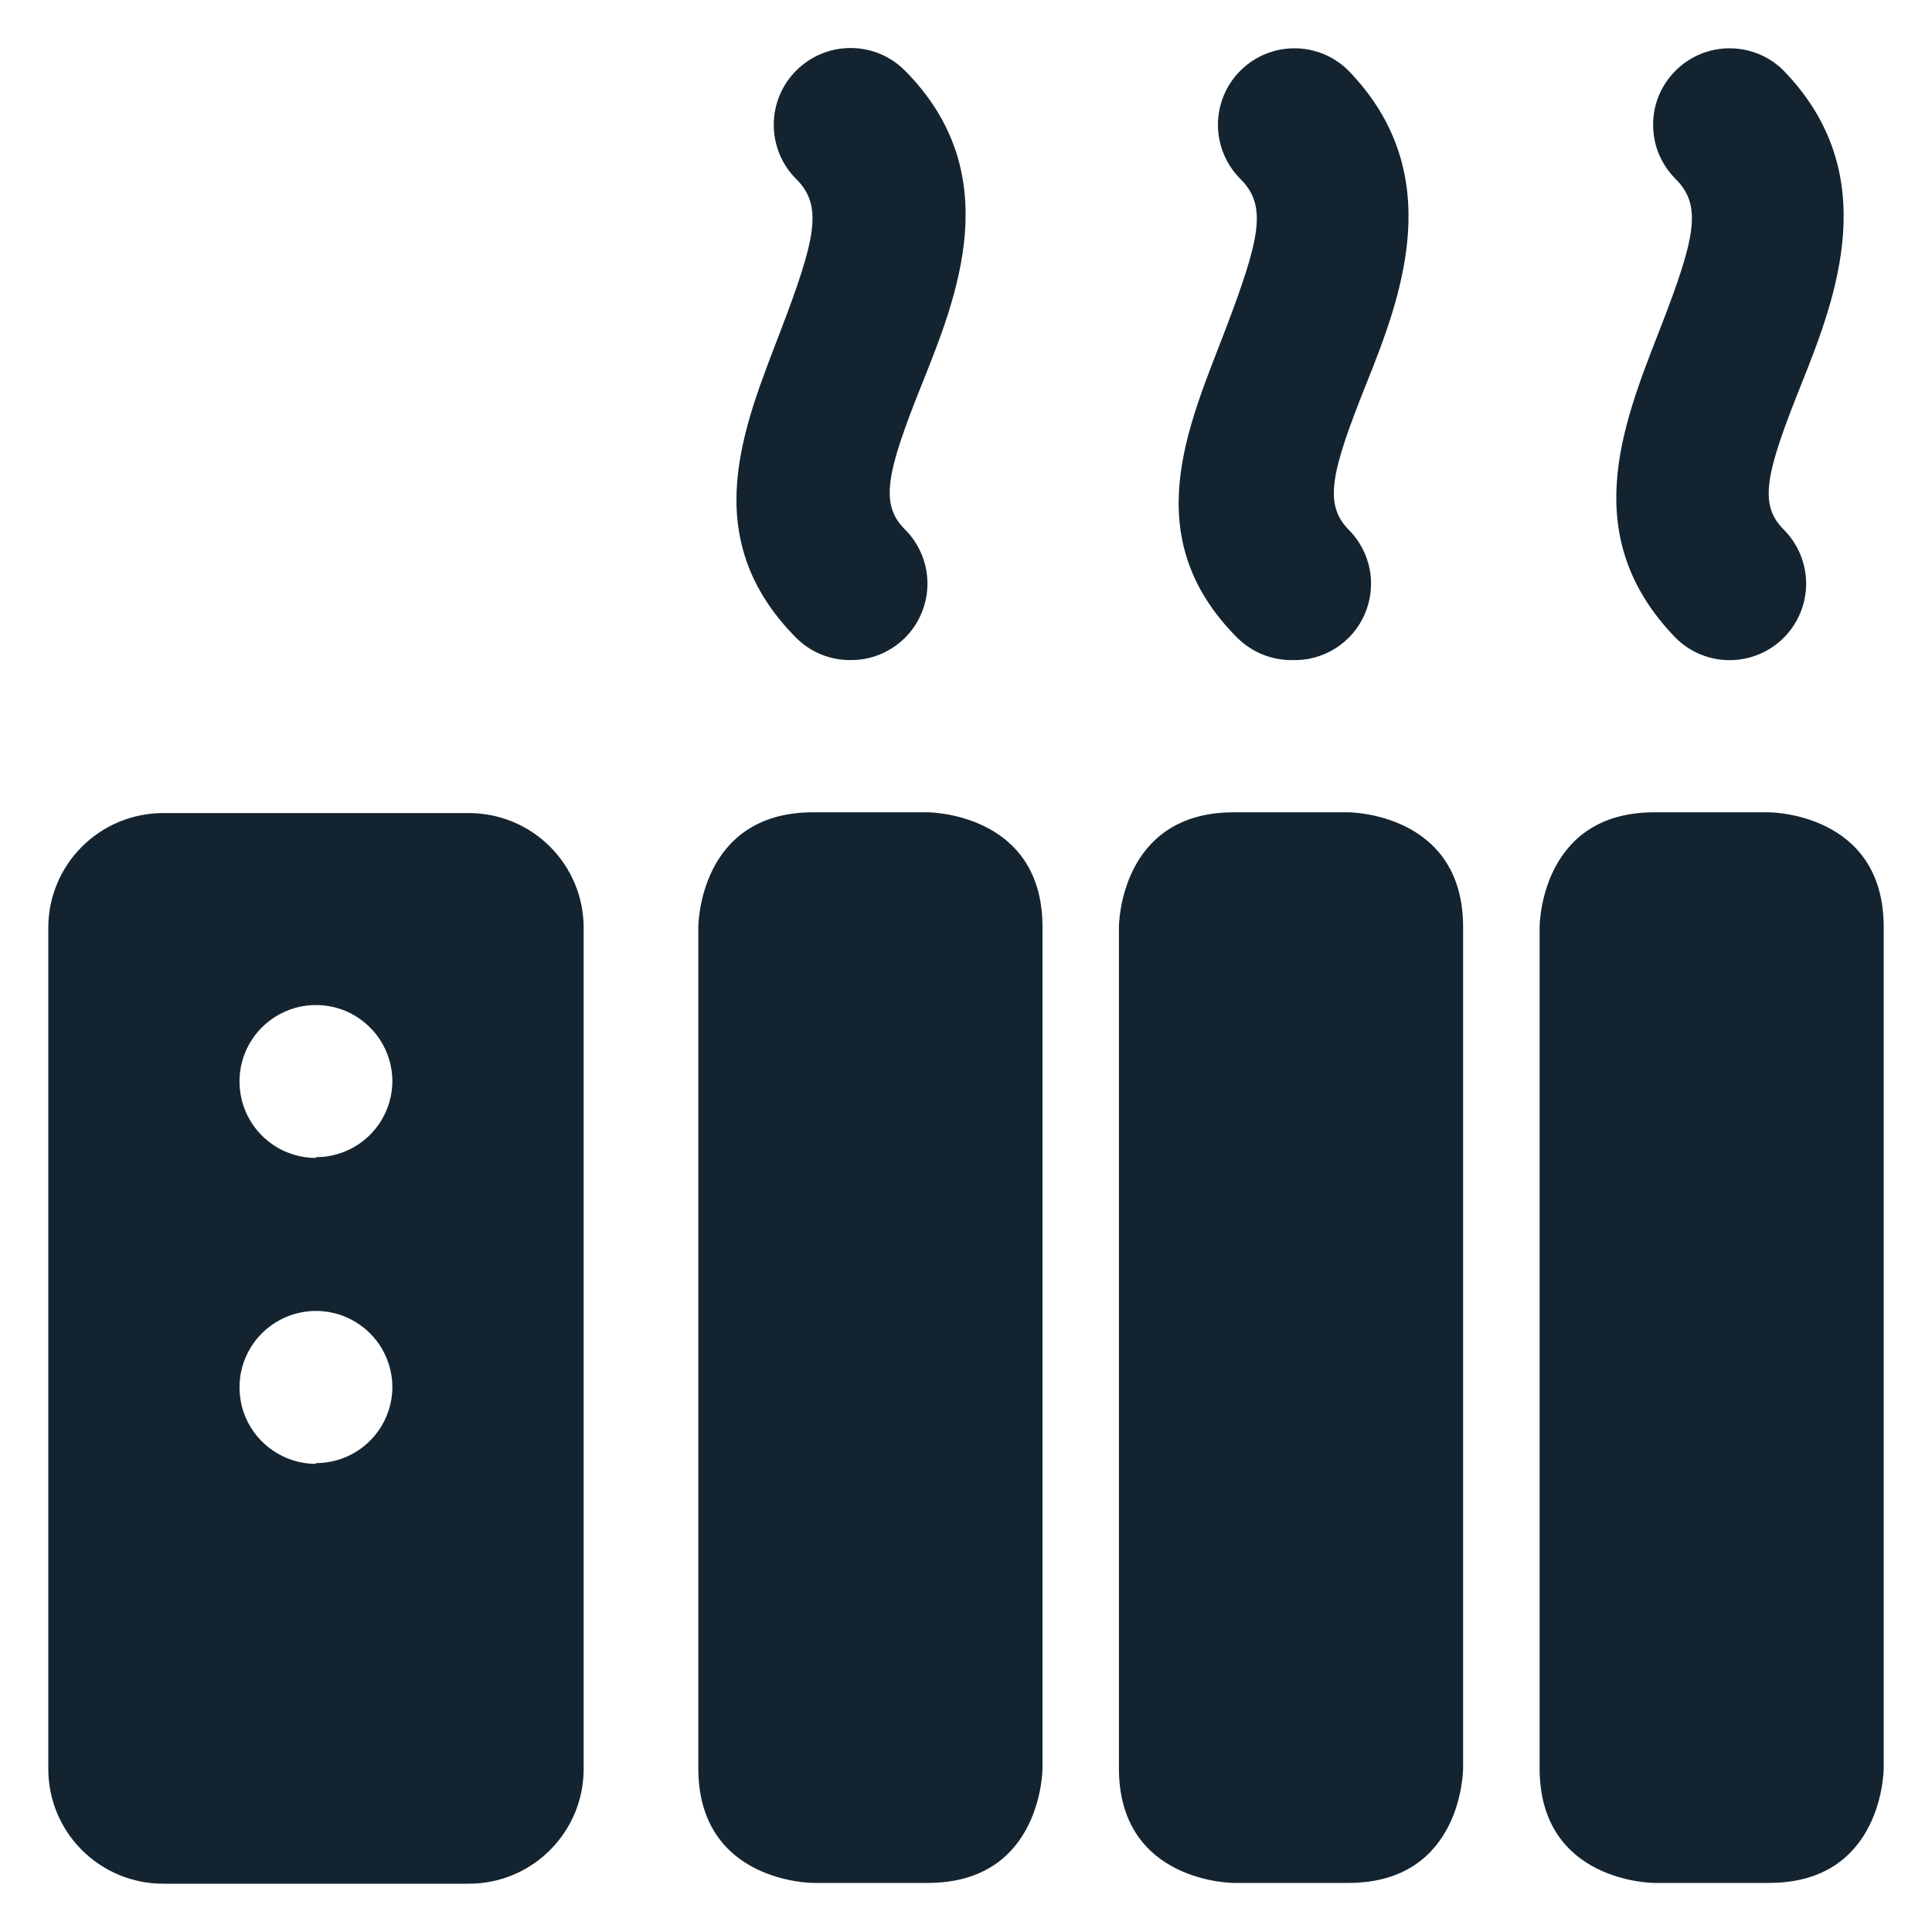
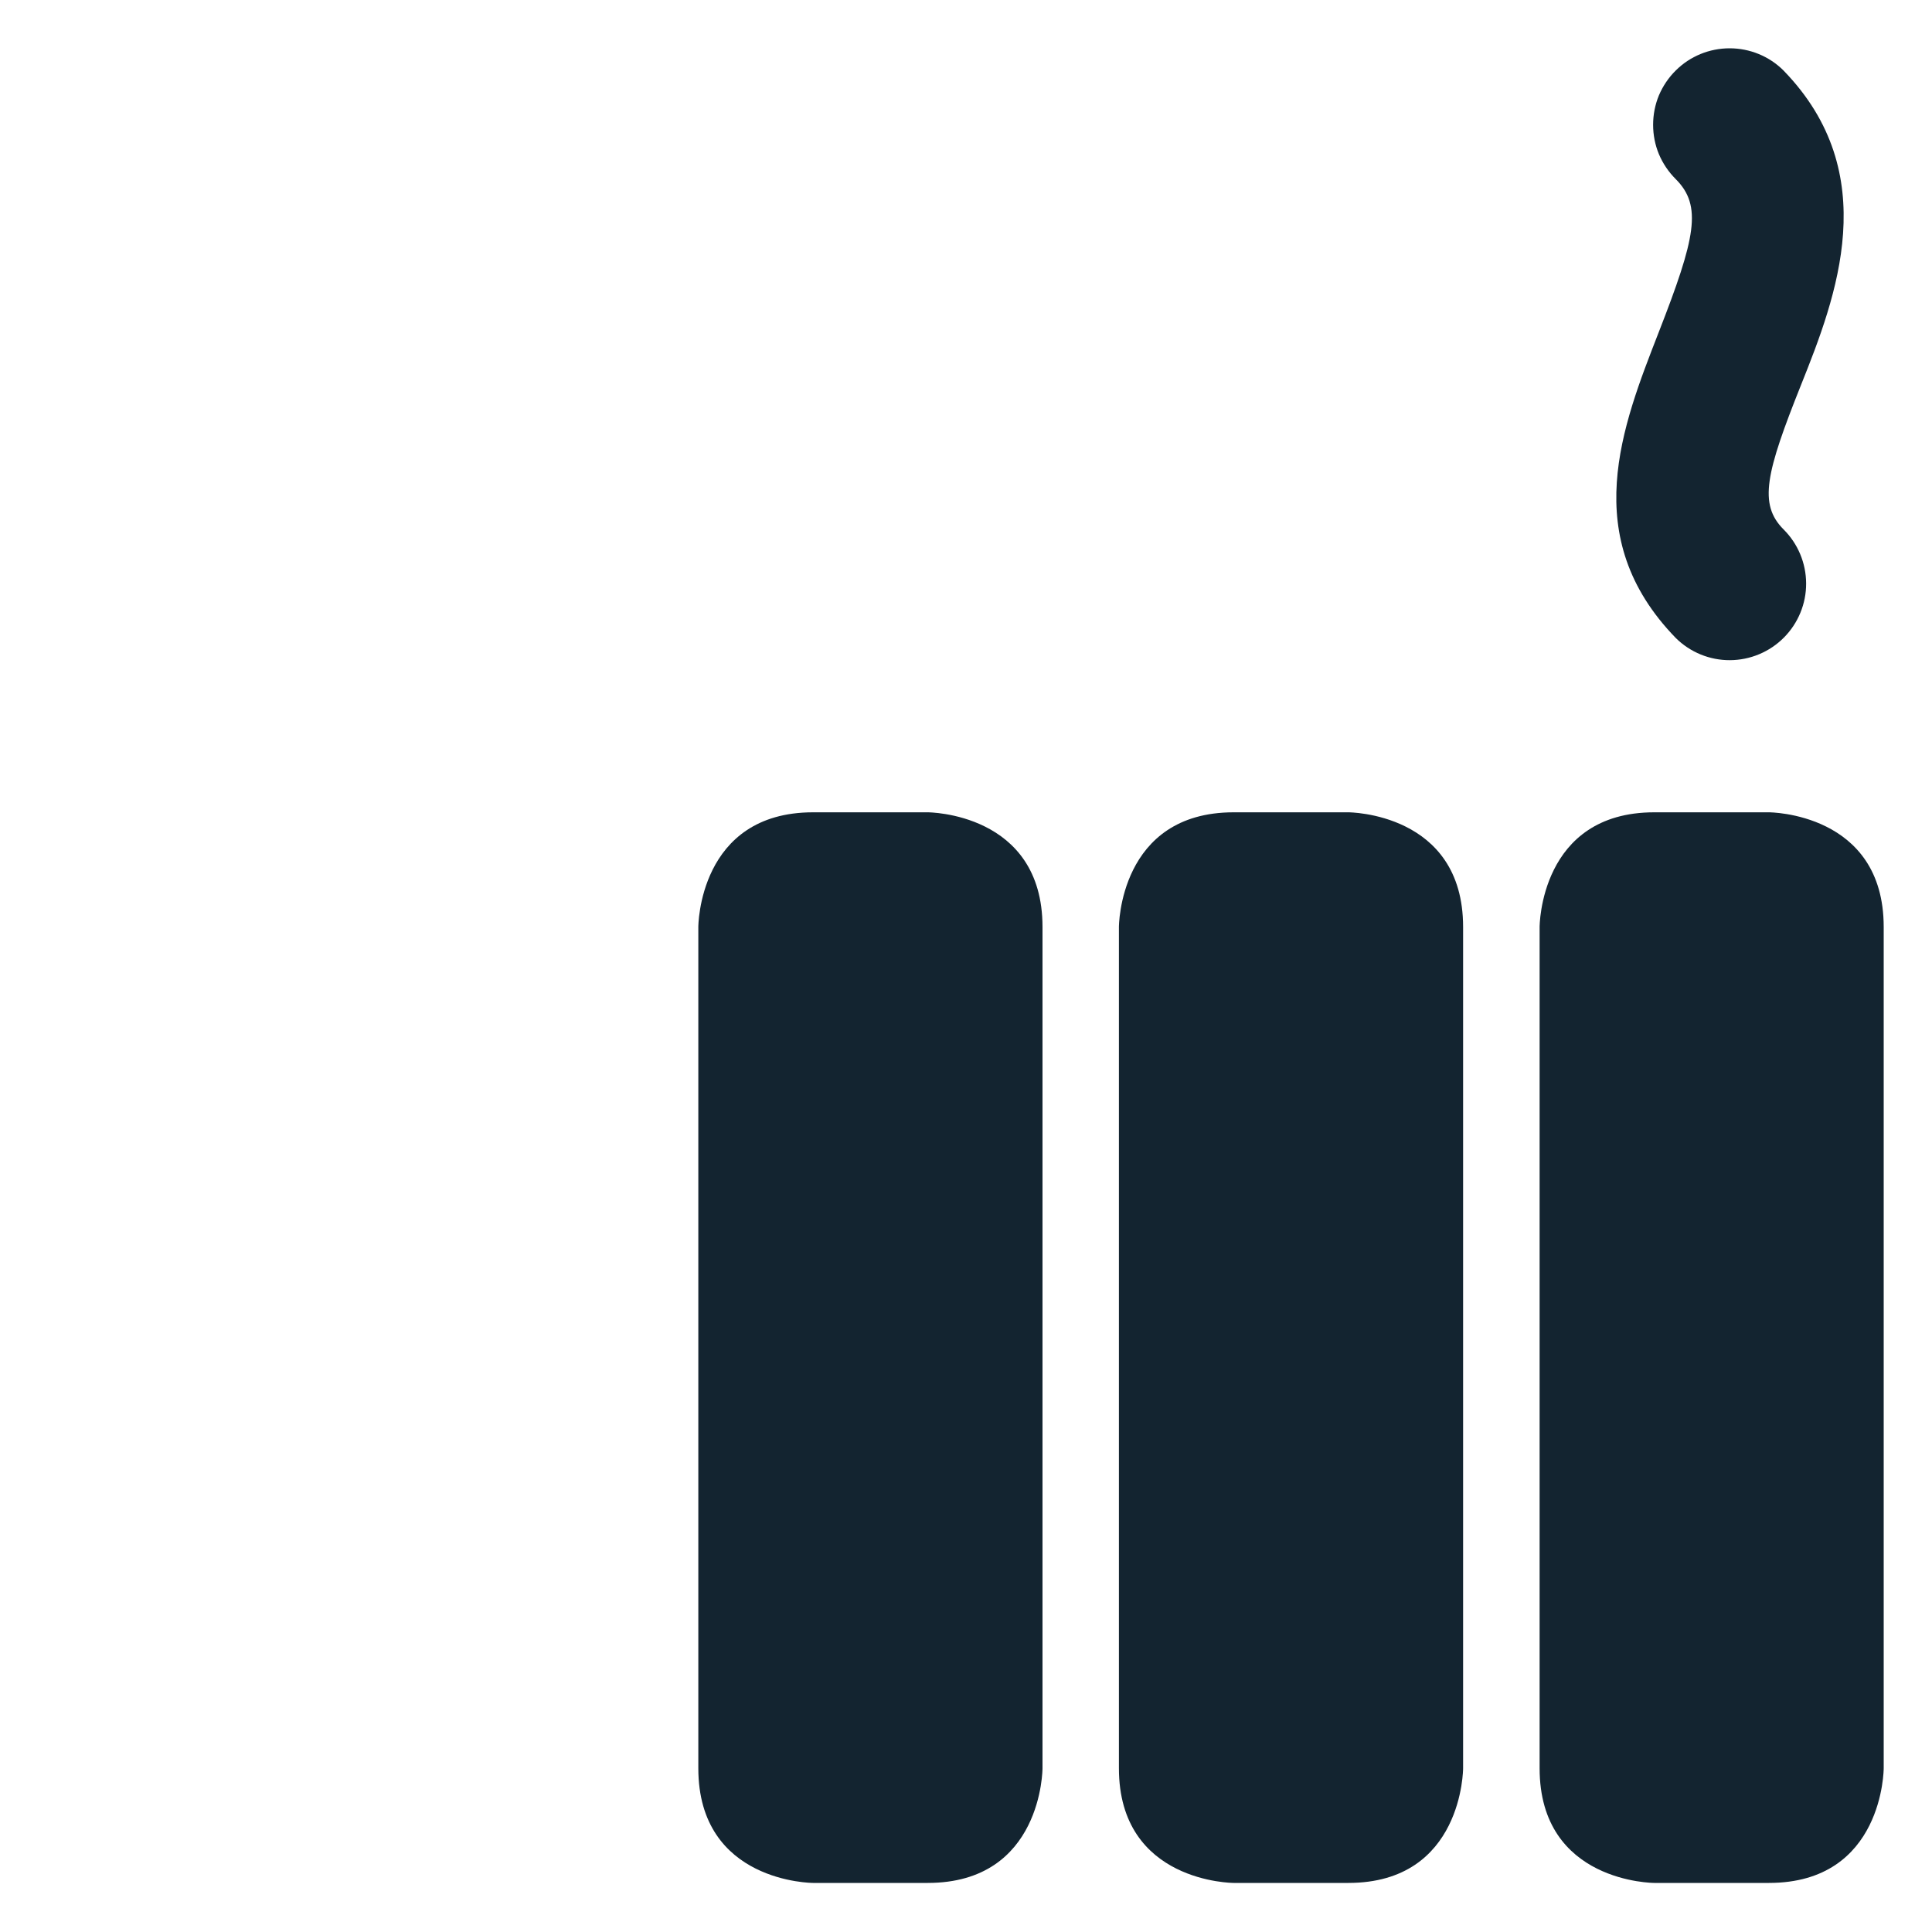
<svg xmlns="http://www.w3.org/2000/svg" width="20" height="20" viewBox="0 0 20 20" fill="none">
  <g clip-path="url(#clip0_954_12842)">
-     <path d="M12.81 6.604C12.884 6.677 12.972 6.735 13.069 6.775C13.165 6.814 13.268 6.834 13.373 6.833C13.532 6.839 13.689 6.797 13.824 6.712C13.959 6.627 14.065 6.503 14.128 6.357C14.191 6.21 14.209 6.049 14.179 5.892C14.148 5.736 14.072 5.592 13.958 5.48C13.705 5.218 13.776 4.894 14.14 3.983C14.505 3.073 14.995 1.798 13.958 0.73C13.81 0.582 13.609 0.5 13.4 0.5C13.191 0.5 12.991 0.582 12.842 0.73C12.768 0.803 12.709 0.891 12.669 0.987C12.629 1.084 12.608 1.187 12.608 1.292C12.608 1.396 12.629 1.5 12.669 1.596C12.709 1.693 12.768 1.78 12.842 1.854C13.119 2.131 13.048 2.463 12.676 3.437C12.304 4.411 11.765 5.559 12.81 6.604Z" fill="#132430" />
-     <path d="M8.243 6.604C8.316 6.677 8.404 6.735 8.501 6.775C8.597 6.814 8.7 6.834 8.805 6.833C8.909 6.834 9.012 6.814 9.109 6.775C9.205 6.735 9.293 6.677 9.367 6.604C9.441 6.53 9.5 6.443 9.54 6.346C9.58 6.25 9.601 6.146 9.601 6.042C9.601 5.937 9.58 5.834 9.54 5.737C9.5 5.641 9.441 5.553 9.367 5.48C9.105 5.218 9.177 4.894 9.541 3.983C9.905 3.073 10.428 1.798 9.367 0.73C9.293 0.656 9.205 0.597 9.109 0.557C9.012 0.517 8.909 0.497 8.805 0.497C8.594 0.497 8.392 0.581 8.243 0.73C8.093 0.879 8.01 1.081 8.01 1.292C8.01 1.503 8.093 1.705 8.243 1.854C8.52 2.131 8.448 2.463 8.076 3.437C7.704 4.411 7.205 5.559 8.243 6.604Z" fill="#132430" />
    <path d="M17.347 6.604C17.496 6.752 17.698 6.835 17.908 6.834C18.118 6.833 18.319 6.749 18.467 6.6C18.615 6.451 18.698 6.249 18.697 6.039C18.696 5.829 18.612 5.628 18.463 5.48C18.202 5.218 18.281 4.894 18.645 3.983C19.009 3.073 19.5 1.798 18.463 0.73C18.315 0.582 18.114 0.5 17.905 0.5C17.696 0.5 17.495 0.582 17.347 0.73C17.273 0.803 17.214 0.891 17.173 0.987C17.133 1.084 17.113 1.187 17.113 1.292C17.113 1.396 17.133 1.5 17.173 1.596C17.214 1.693 17.273 1.78 17.347 1.854C17.624 2.131 17.552 2.463 17.172 3.437C16.793 4.411 16.333 5.559 17.347 6.604Z" fill="#132430" />
    <path d="M8.417 8.409H9.604C9.604 8.409 10.792 8.409 10.792 9.596V18.305C10.792 18.305 10.792 19.492 9.604 19.492H8.417C8.417 19.492 7.229 19.492 7.229 18.305V9.596C7.229 9.596 7.229 8.409 8.417 8.409Z" fill="#132430" />
    <path d="M12.771 8.409H13.958C13.958 8.409 15.146 8.409 15.146 9.596V18.305C15.146 18.305 15.146 19.492 13.958 19.492H12.771C12.771 19.492 11.583 19.492 11.583 18.305V9.596C11.583 9.596 11.583 8.409 12.771 8.409Z" fill="#132430" />
    <path d="M17.125 8.409H18.312C18.312 8.409 19.5 8.409 19.5 9.596V18.305C19.5 18.305 19.5 19.492 18.312 19.492H17.125C17.125 19.492 15.938 19.492 15.938 18.305V9.596C15.938 9.596 15.938 8.409 17.125 8.409Z" fill="#132430" />
-     <path d="M4.854 8.417H1.688C1.373 8.417 1.071 8.542 0.848 8.765C0.625 8.987 0.5 9.289 0.5 9.604L0.5 18.313C0.5 18.628 0.625 18.93 0.848 19.152C1.071 19.375 1.373 19.5 1.688 19.5H4.854C5.011 19.5 5.166 19.469 5.31 19.409C5.455 19.349 5.586 19.261 5.697 19.149C5.807 19.038 5.894 18.907 5.954 18.762C6.013 18.616 6.043 18.461 6.042 18.305V9.596C6.04 9.283 5.914 8.983 5.691 8.762C5.469 8.541 5.168 8.417 4.854 8.417ZM3.271 15.154C3.114 15.154 2.961 15.107 2.831 15.02C2.701 14.933 2.599 14.81 2.539 14.665C2.48 14.521 2.464 14.361 2.494 14.208C2.525 14.054 2.6 13.913 2.711 13.802C2.822 13.692 2.963 13.616 3.116 13.586C3.27 13.555 3.429 13.571 3.574 13.631C3.718 13.691 3.842 13.792 3.929 13.922C4.016 14.053 4.062 14.206 4.062 14.362C4.06 14.571 3.976 14.77 3.828 14.917C3.68 15.064 3.479 15.146 3.271 15.146V15.154ZM3.271 11.987C3.114 11.987 2.961 11.941 2.831 11.854C2.701 11.767 2.599 11.643 2.539 11.498C2.48 11.354 2.464 11.195 2.494 11.041C2.525 10.887 2.6 10.746 2.711 10.636C2.822 10.525 2.963 10.45 3.116 10.419C3.27 10.389 3.429 10.404 3.574 10.464C3.718 10.524 3.842 10.626 3.929 10.756C4.016 10.886 4.062 11.039 4.062 11.195C4.06 11.404 3.976 11.603 3.828 11.75C3.68 11.897 3.479 11.979 3.271 11.979V11.987Z" fill="#132430" />
  </g>
  <defs>
    <clipPath id="clip0_954_12842">
      <rect width="20" height="20" fill="white" />
    </clipPath>
  </defs>
</svg>